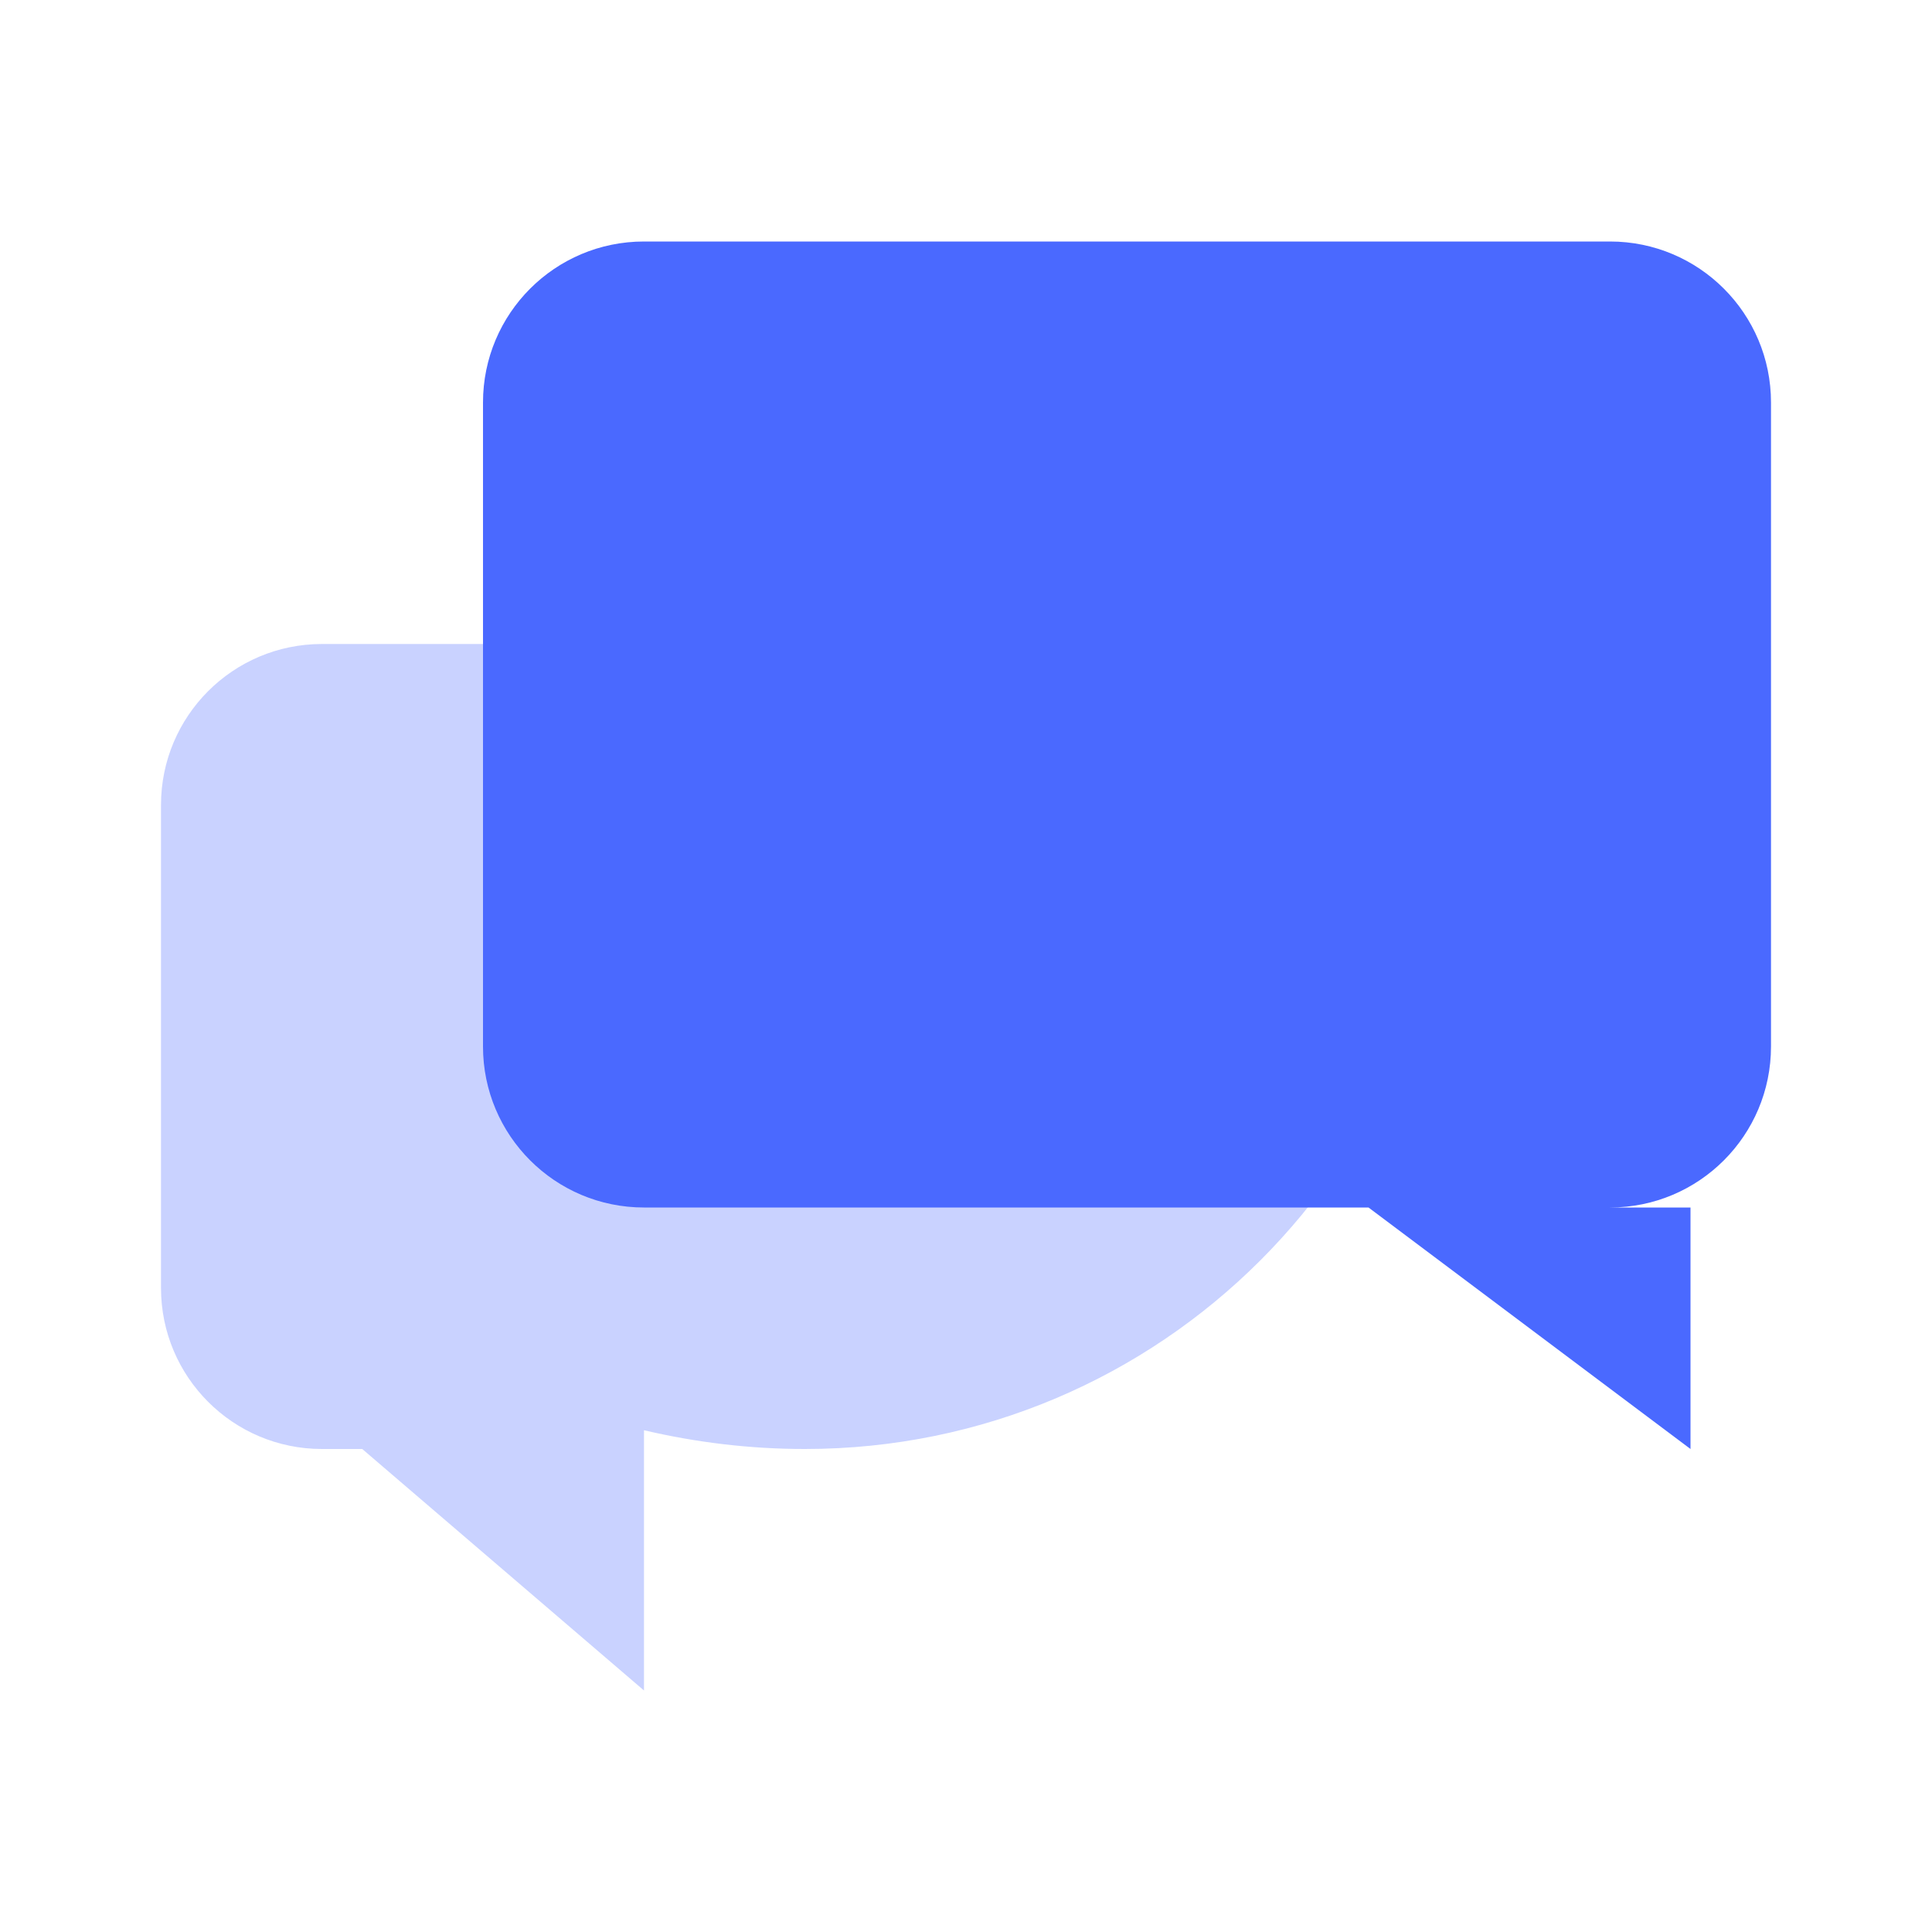
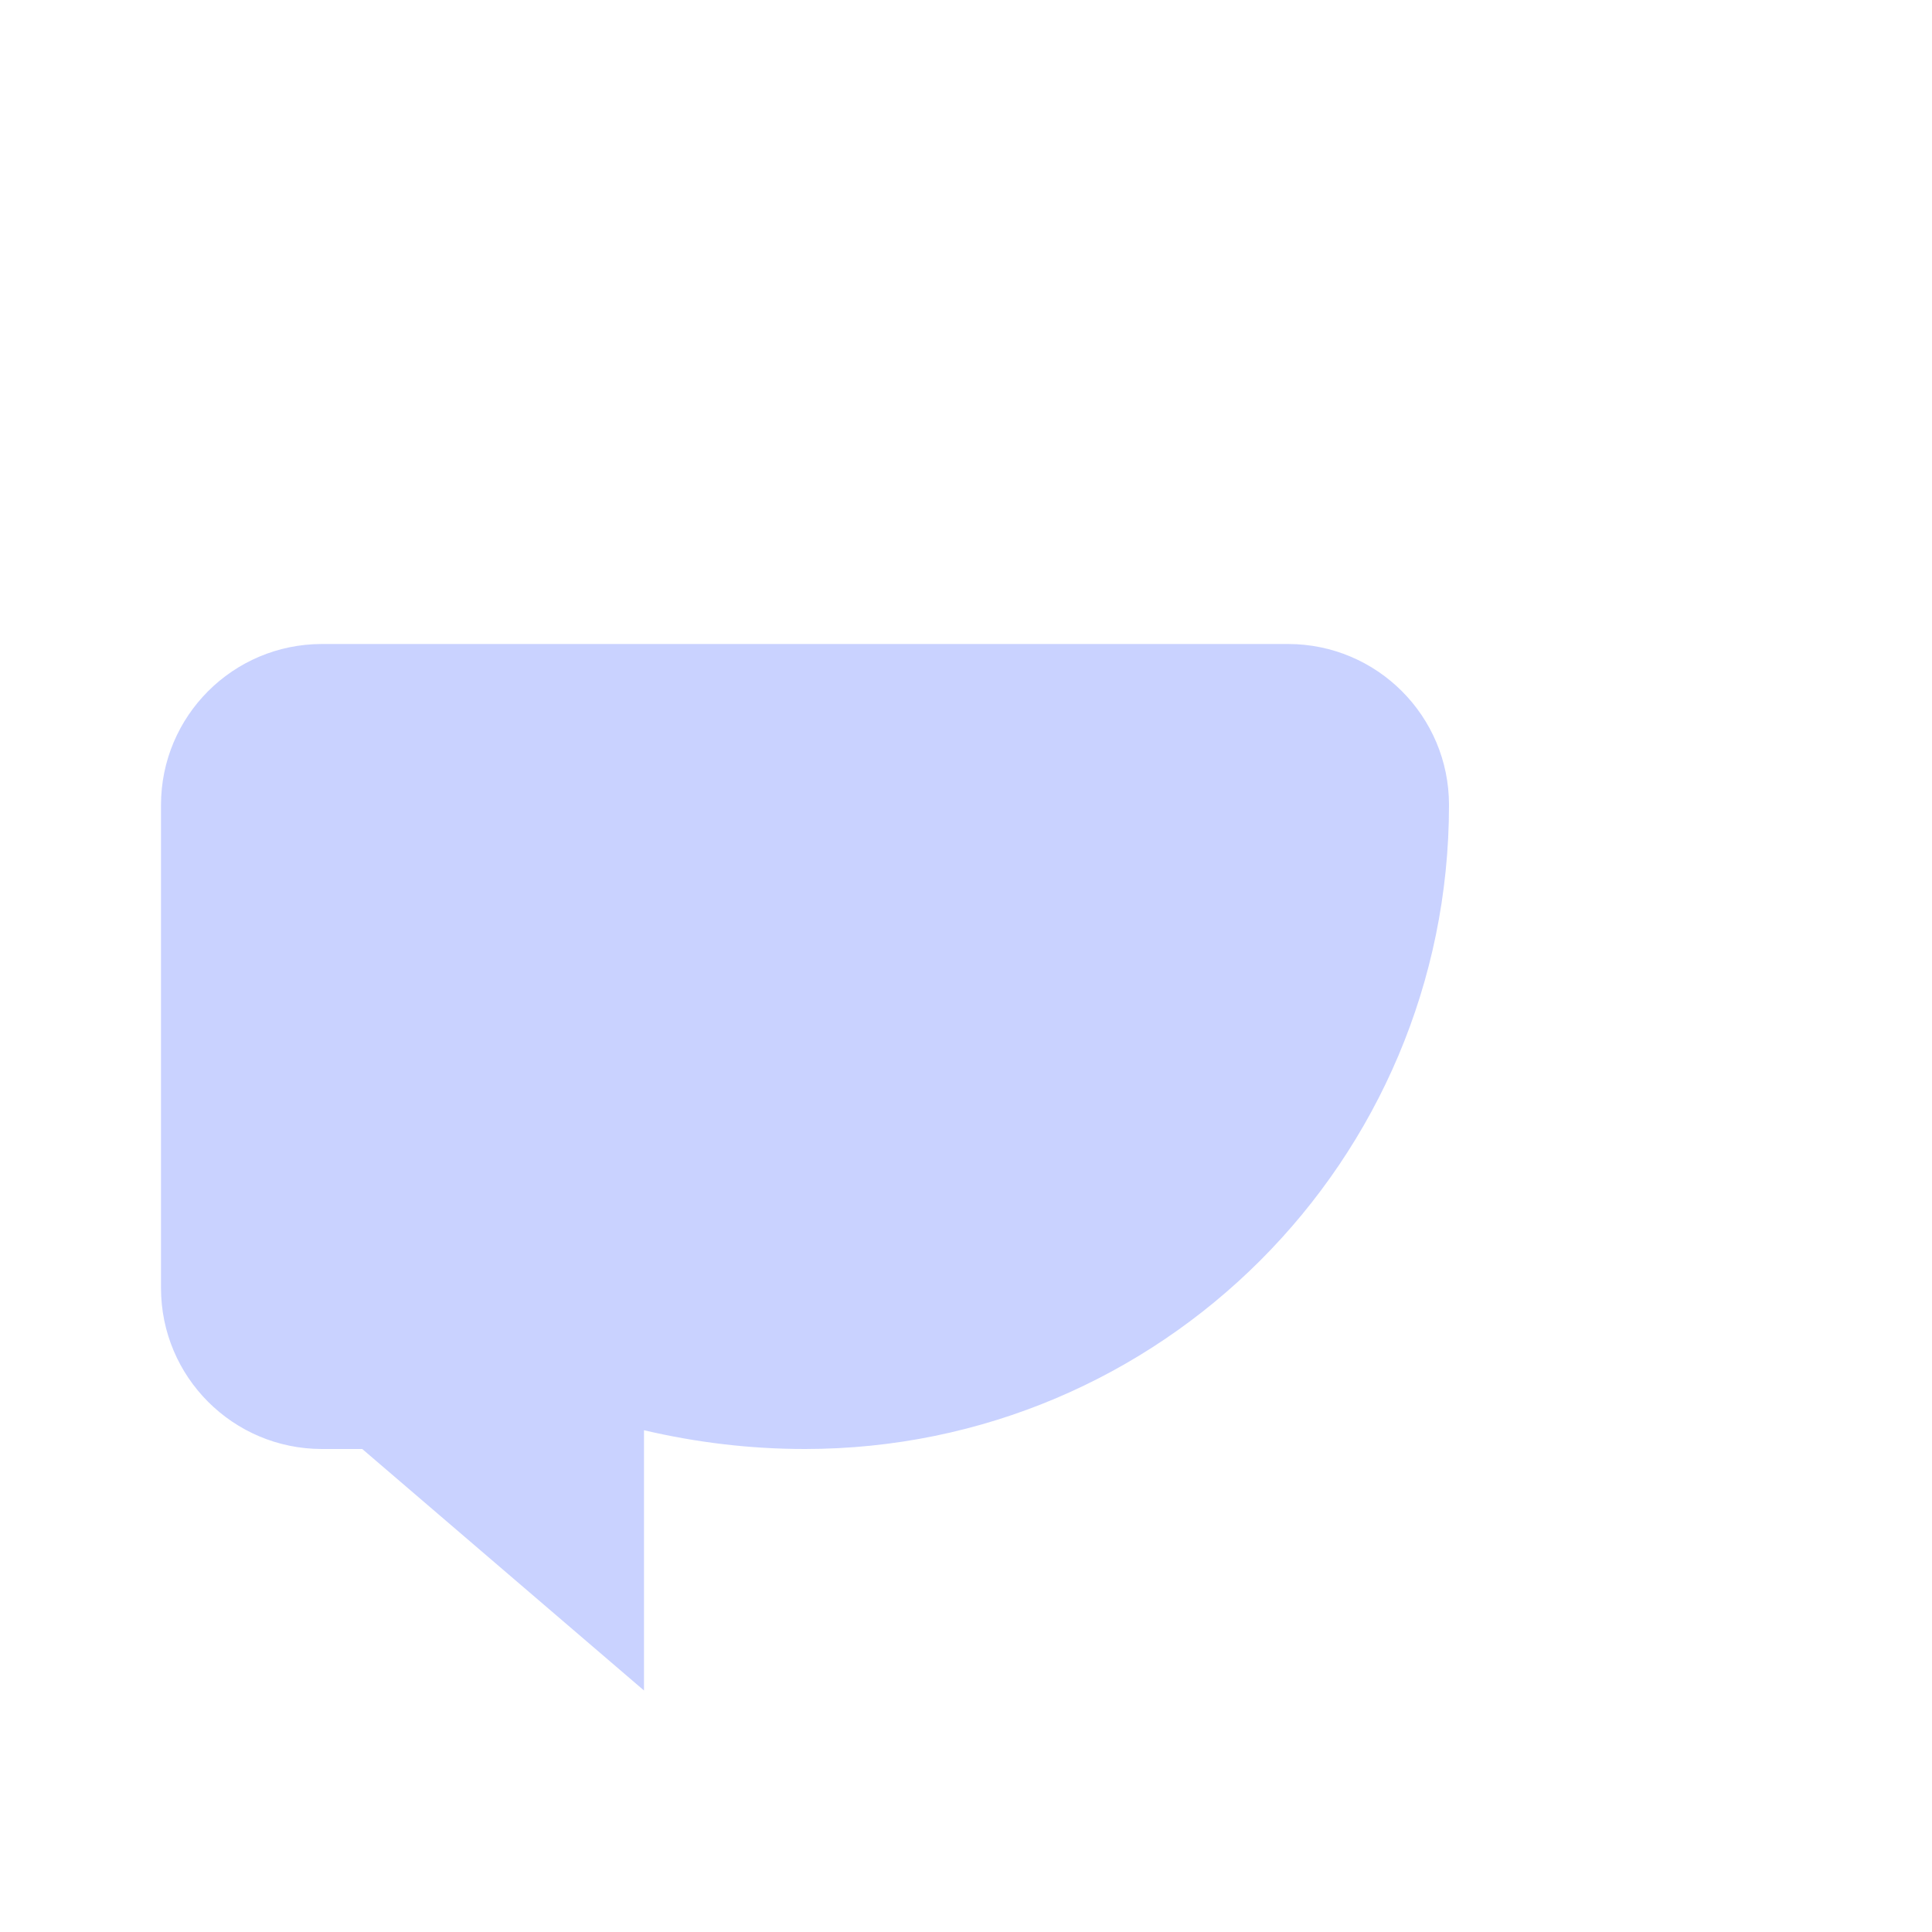
<svg xmlns="http://www.w3.org/2000/svg" width="64" height="64" viewBox="0 0 24 24" fill="none">
  <path d="M18 10C18 14.418 14.418 18 10 18C9.314 18 8.65 17.919 8 17.767V21L4.5 18H4C2.895 18 2 17.105 2 16V10C2 8.895 2.895 8 4 8H16C17.105 8 18 8.895 18 10Z" fill="#4A69FF" fill-opacity="0.3" />
-   <path d="M20 3H8C6.895 3 6 3.895 6 5V13C6 14.105 6.895 15 8 15H17L21 18V15H20C21.105 15 22 14.105 22 13V5C22 3.895 21.105 3 20 3Z" fill="#4A69FF" />
</svg>